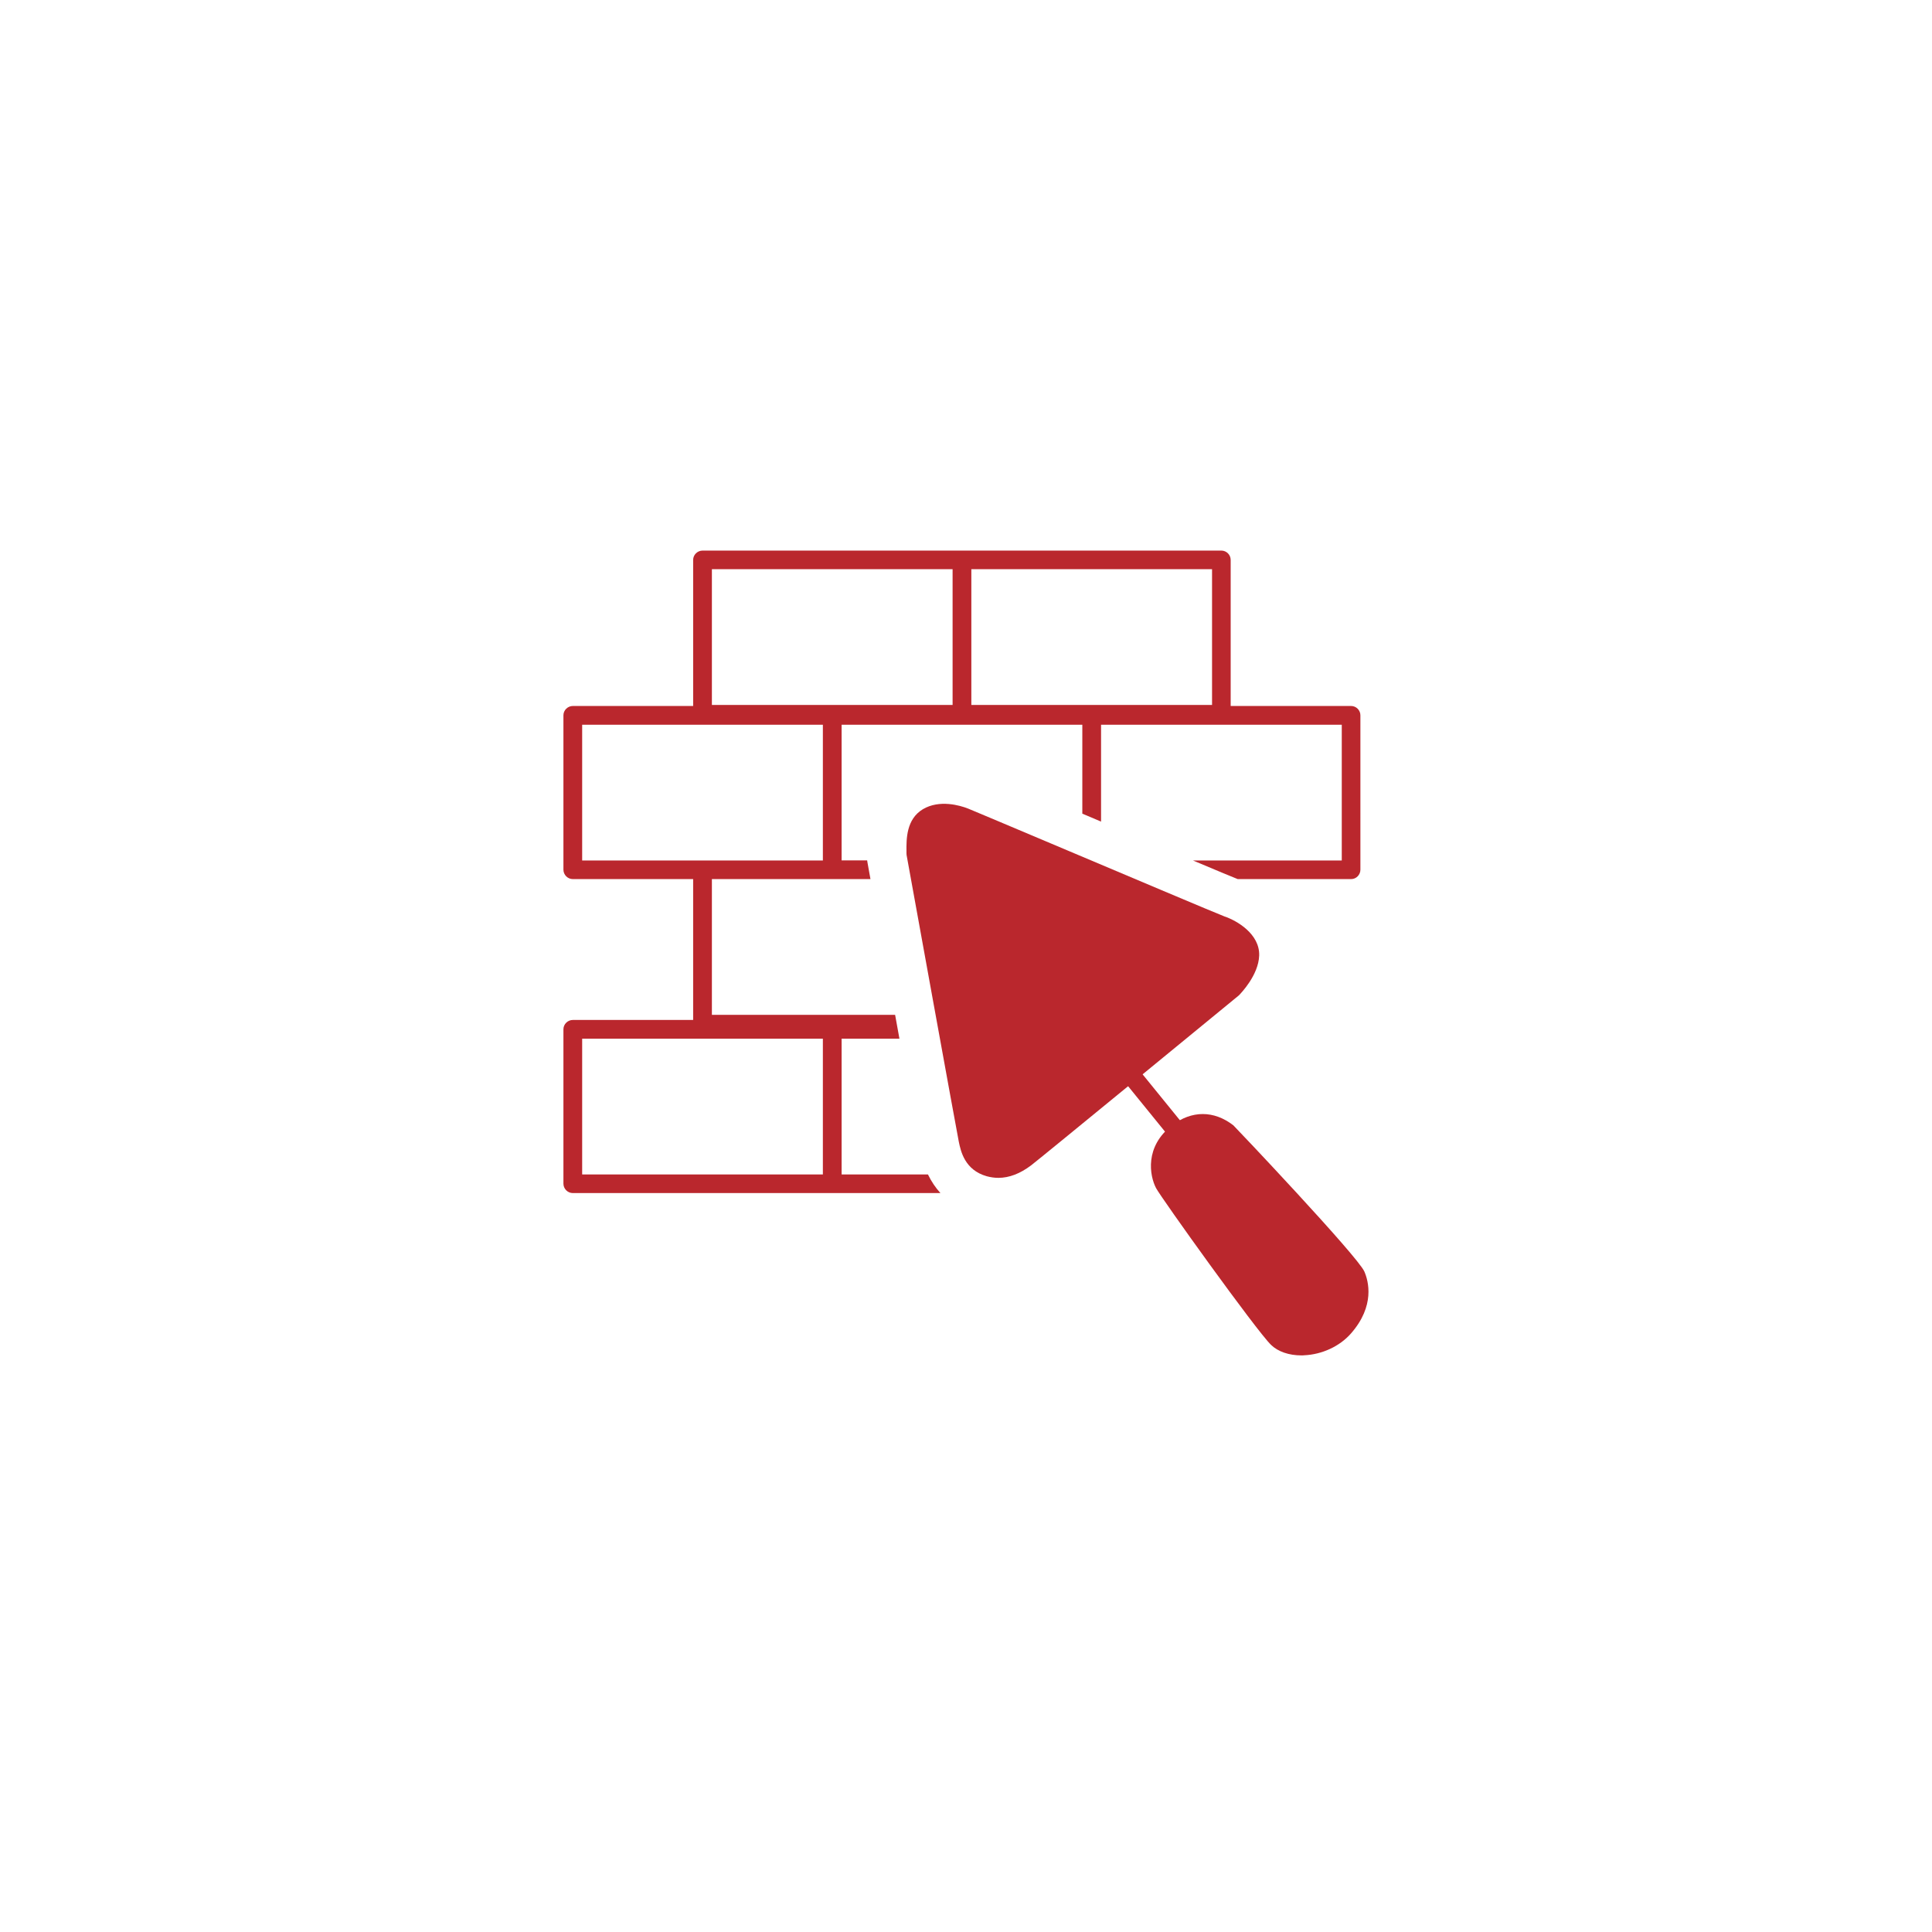
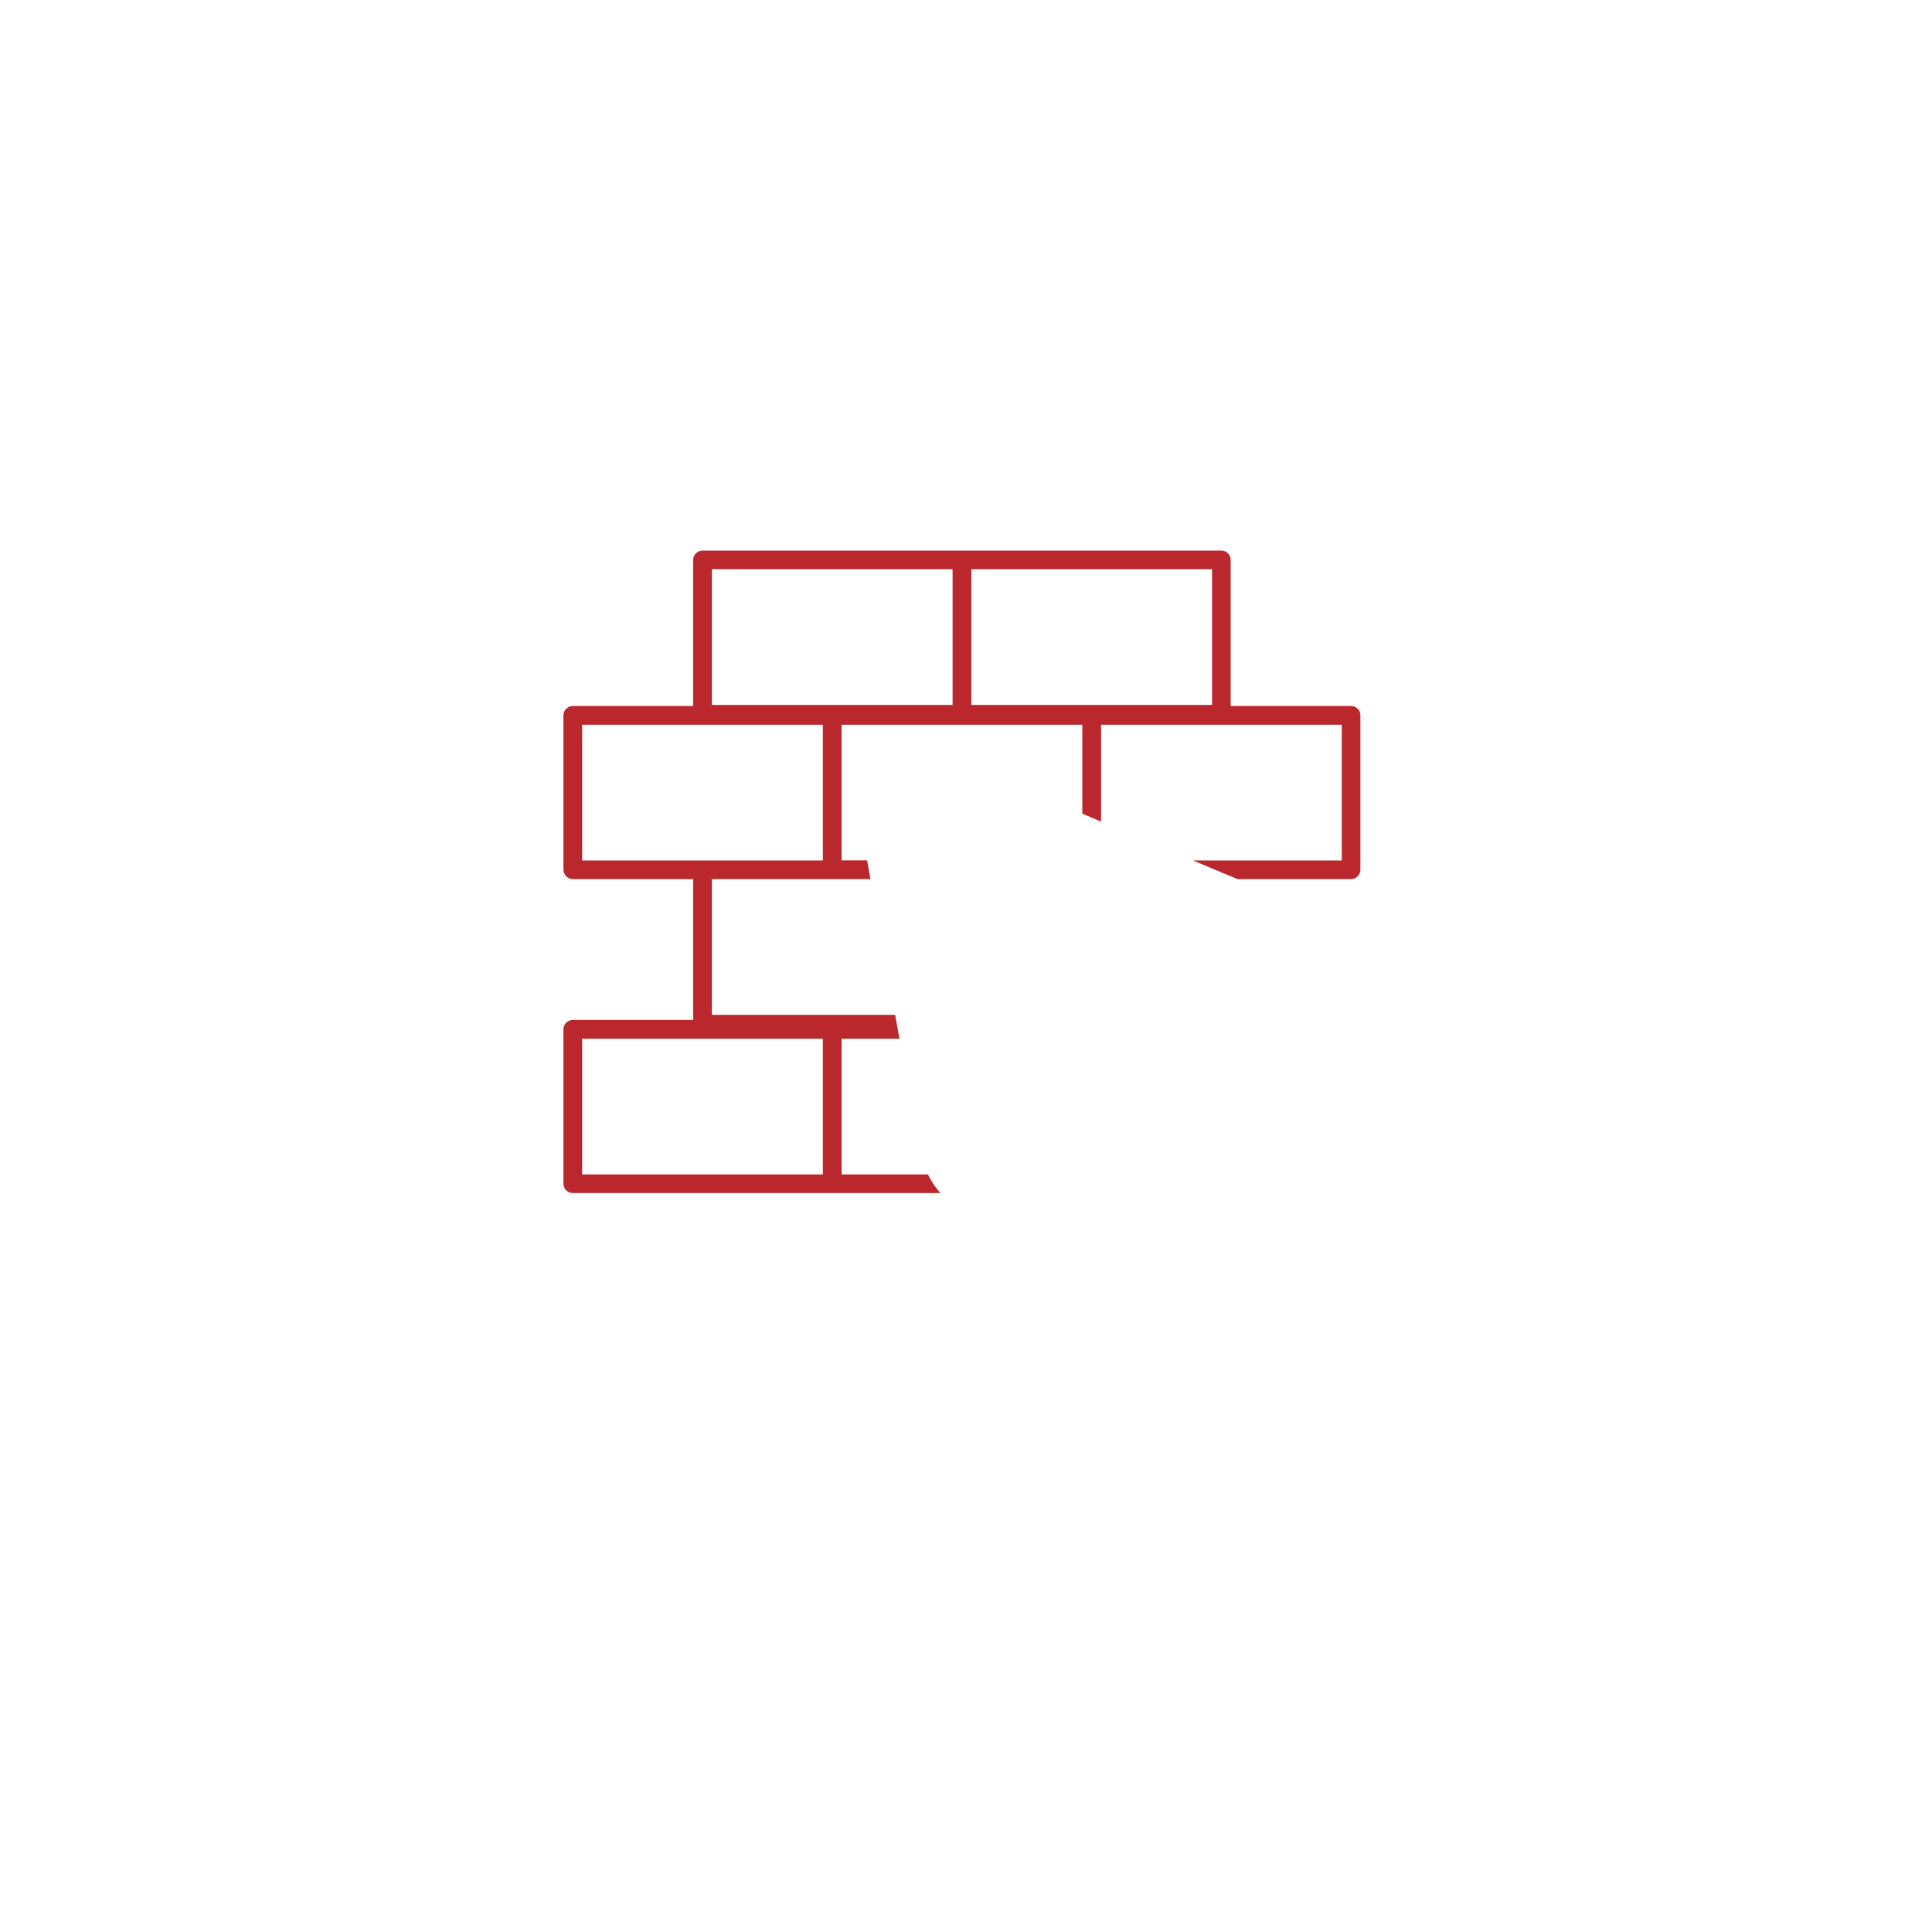
<svg xmlns="http://www.w3.org/2000/svg" version="1.1" id="Livello_1" x="0px" y="0px" viewBox="0 0 170.08 170.08" style="enable-background:new 0 0 170.08 170.08;" xml:space="preserve">
  <style type="text/css">
	.st0{fill:#BA272D;}
</style>
  <g>
    <path class="st0" d="M72.45,103.39H51.25V91.44h21.19V103.39z M51.25,75.74V63.8h21.19v11.95h-10.6H51.25z M62.67,50.11h21.19   v11.95H62.67V50.11z M85.51,50.11h21.19v11.95H85.51V50.11z M81.69,103.39h-7.6V91.44h5.09c-0.13-0.69-0.25-1.39-0.38-2.1H62.67   V77.39h10.6h3.36c-0.17-0.92-0.27-1.47-0.27-1.5c-0.01-0.05-0.01-0.1-0.02-0.15h-2.25V63.8h21.19v7.83   c0.52,0.22,1.08,0.45,1.65,0.7V63.8h21.19v11.95h-10.6h-2.5c2.04,0.86,3.58,1.5,3.94,1.64c0,0,0.01,0,0.01,0h9.97   c0.45,0,0.82-0.37,0.82-0.83V62.97c0-0.45-0.37-0.82-0.82-0.82h-10.6V49.29c0-0.45-0.37-0.82-0.82-0.82H84.69H61.85   c-0.45,0-0.83,0.37-0.83,0.82v12.86H50.43c-0.45,0-0.83,0.37-0.83,0.82v13.59c0,0.45,0.37,0.83,0.83,0.83h10.59v12.4H50.43   c-0.45,0-0.83,0.37-0.83,0.82v13.59c0,0.45,0.37,0.83,0.83,0.83h22.84h9.52C82.36,104.56,81.99,104.01,81.69,103.39" />
-     <path class="st0" d="M81.44,75.12L81.44,75.12L81.44,75.12z M81.44,74.9v0.14 M87.89,103.69c-0.34,0-0.68-0.05-1.02-0.14   c-1.95-0.55-2.29-2.22-2.46-3.02c-0.16-0.77-4.42-24.26-4.6-25.26c-0.01-0.05-0.01-0.1-0.01-0.15v-0.2   c-0.01-1.05-0.02-2.8,1.44-3.68c1.46-0.87,3.27-0.34,3.98-0.06c0.22,0.08,2.8,1.18,7.34,3.09c5.87,2.48,14.74,6.23,15.24,6.41   c1.08,0.36,3.11,1.54,3.05,3.44c-0.06,1.73-1.61,3.32-1.78,3.5c-0.02,0.02-0.04,0.04-0.06,0.05c-0.72,0.59-17.69,14.52-18.25,14.93   C89.8,103.32,88.84,103.69,87.89,103.69" />
-     <path class="st0" d="M103.45,100.23c-0.24,0-0.48-0.1-0.64-0.3l-8.14-10.02c-0.29-0.35-0.23-0.87,0.12-1.16   c0.35-0.29,0.87-0.23,1.16,0.12l8.14,10.02c0.29,0.35,0.23,0.87-0.12,1.16C103.82,100.17,103.64,100.23,103.45,100.23" />
-     <path class="st0" d="M114.57,119.32c-1.1,0-2.06-0.33-2.67-0.92c-1.29-1.24-9.67-12.94-10.13-13.81c-0.57-1.09-1.02-3.65,1.41-5.52   c1.72-1.33,3.69-1.33,5.4,0c0.09,0.07,10.94,11.51,11.53,12.87c0.36,0.83,0.96,3.01-1.18,5.45c-0.99,1.13-2.54,1.85-4.13,1.92   C114.73,119.32,114.65,119.32,114.57,119.32" />
  </g>
</svg>